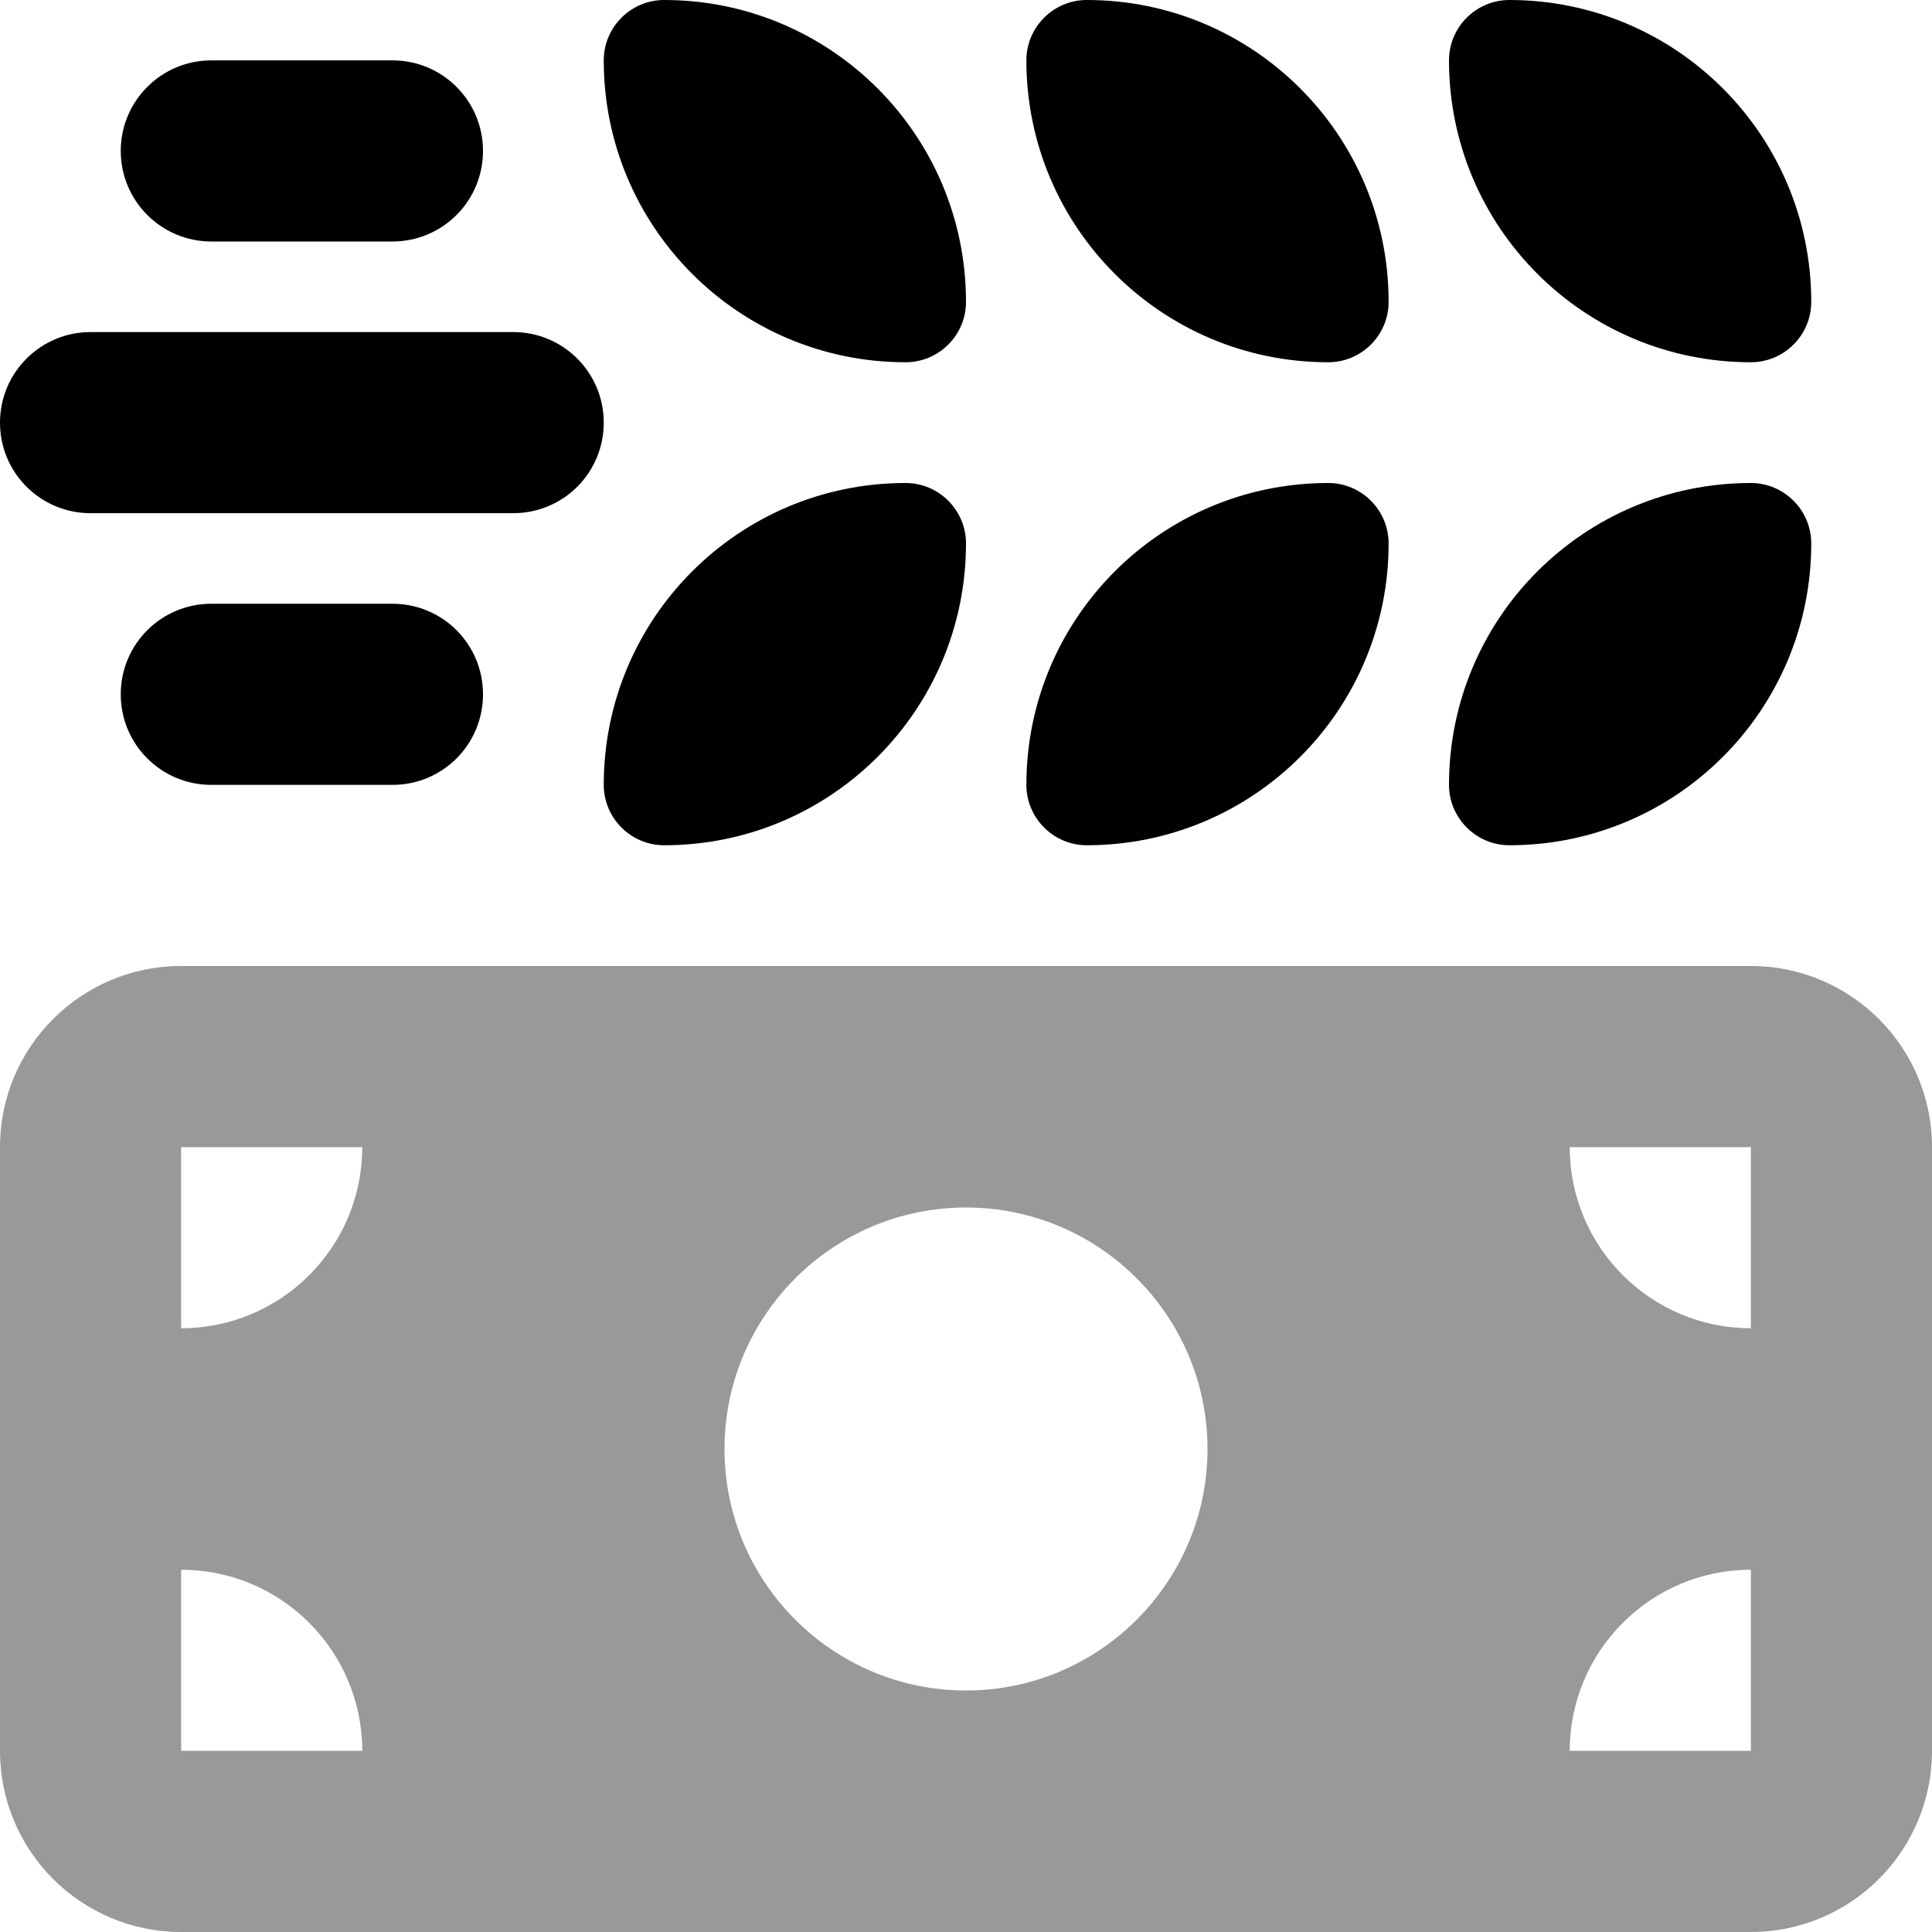
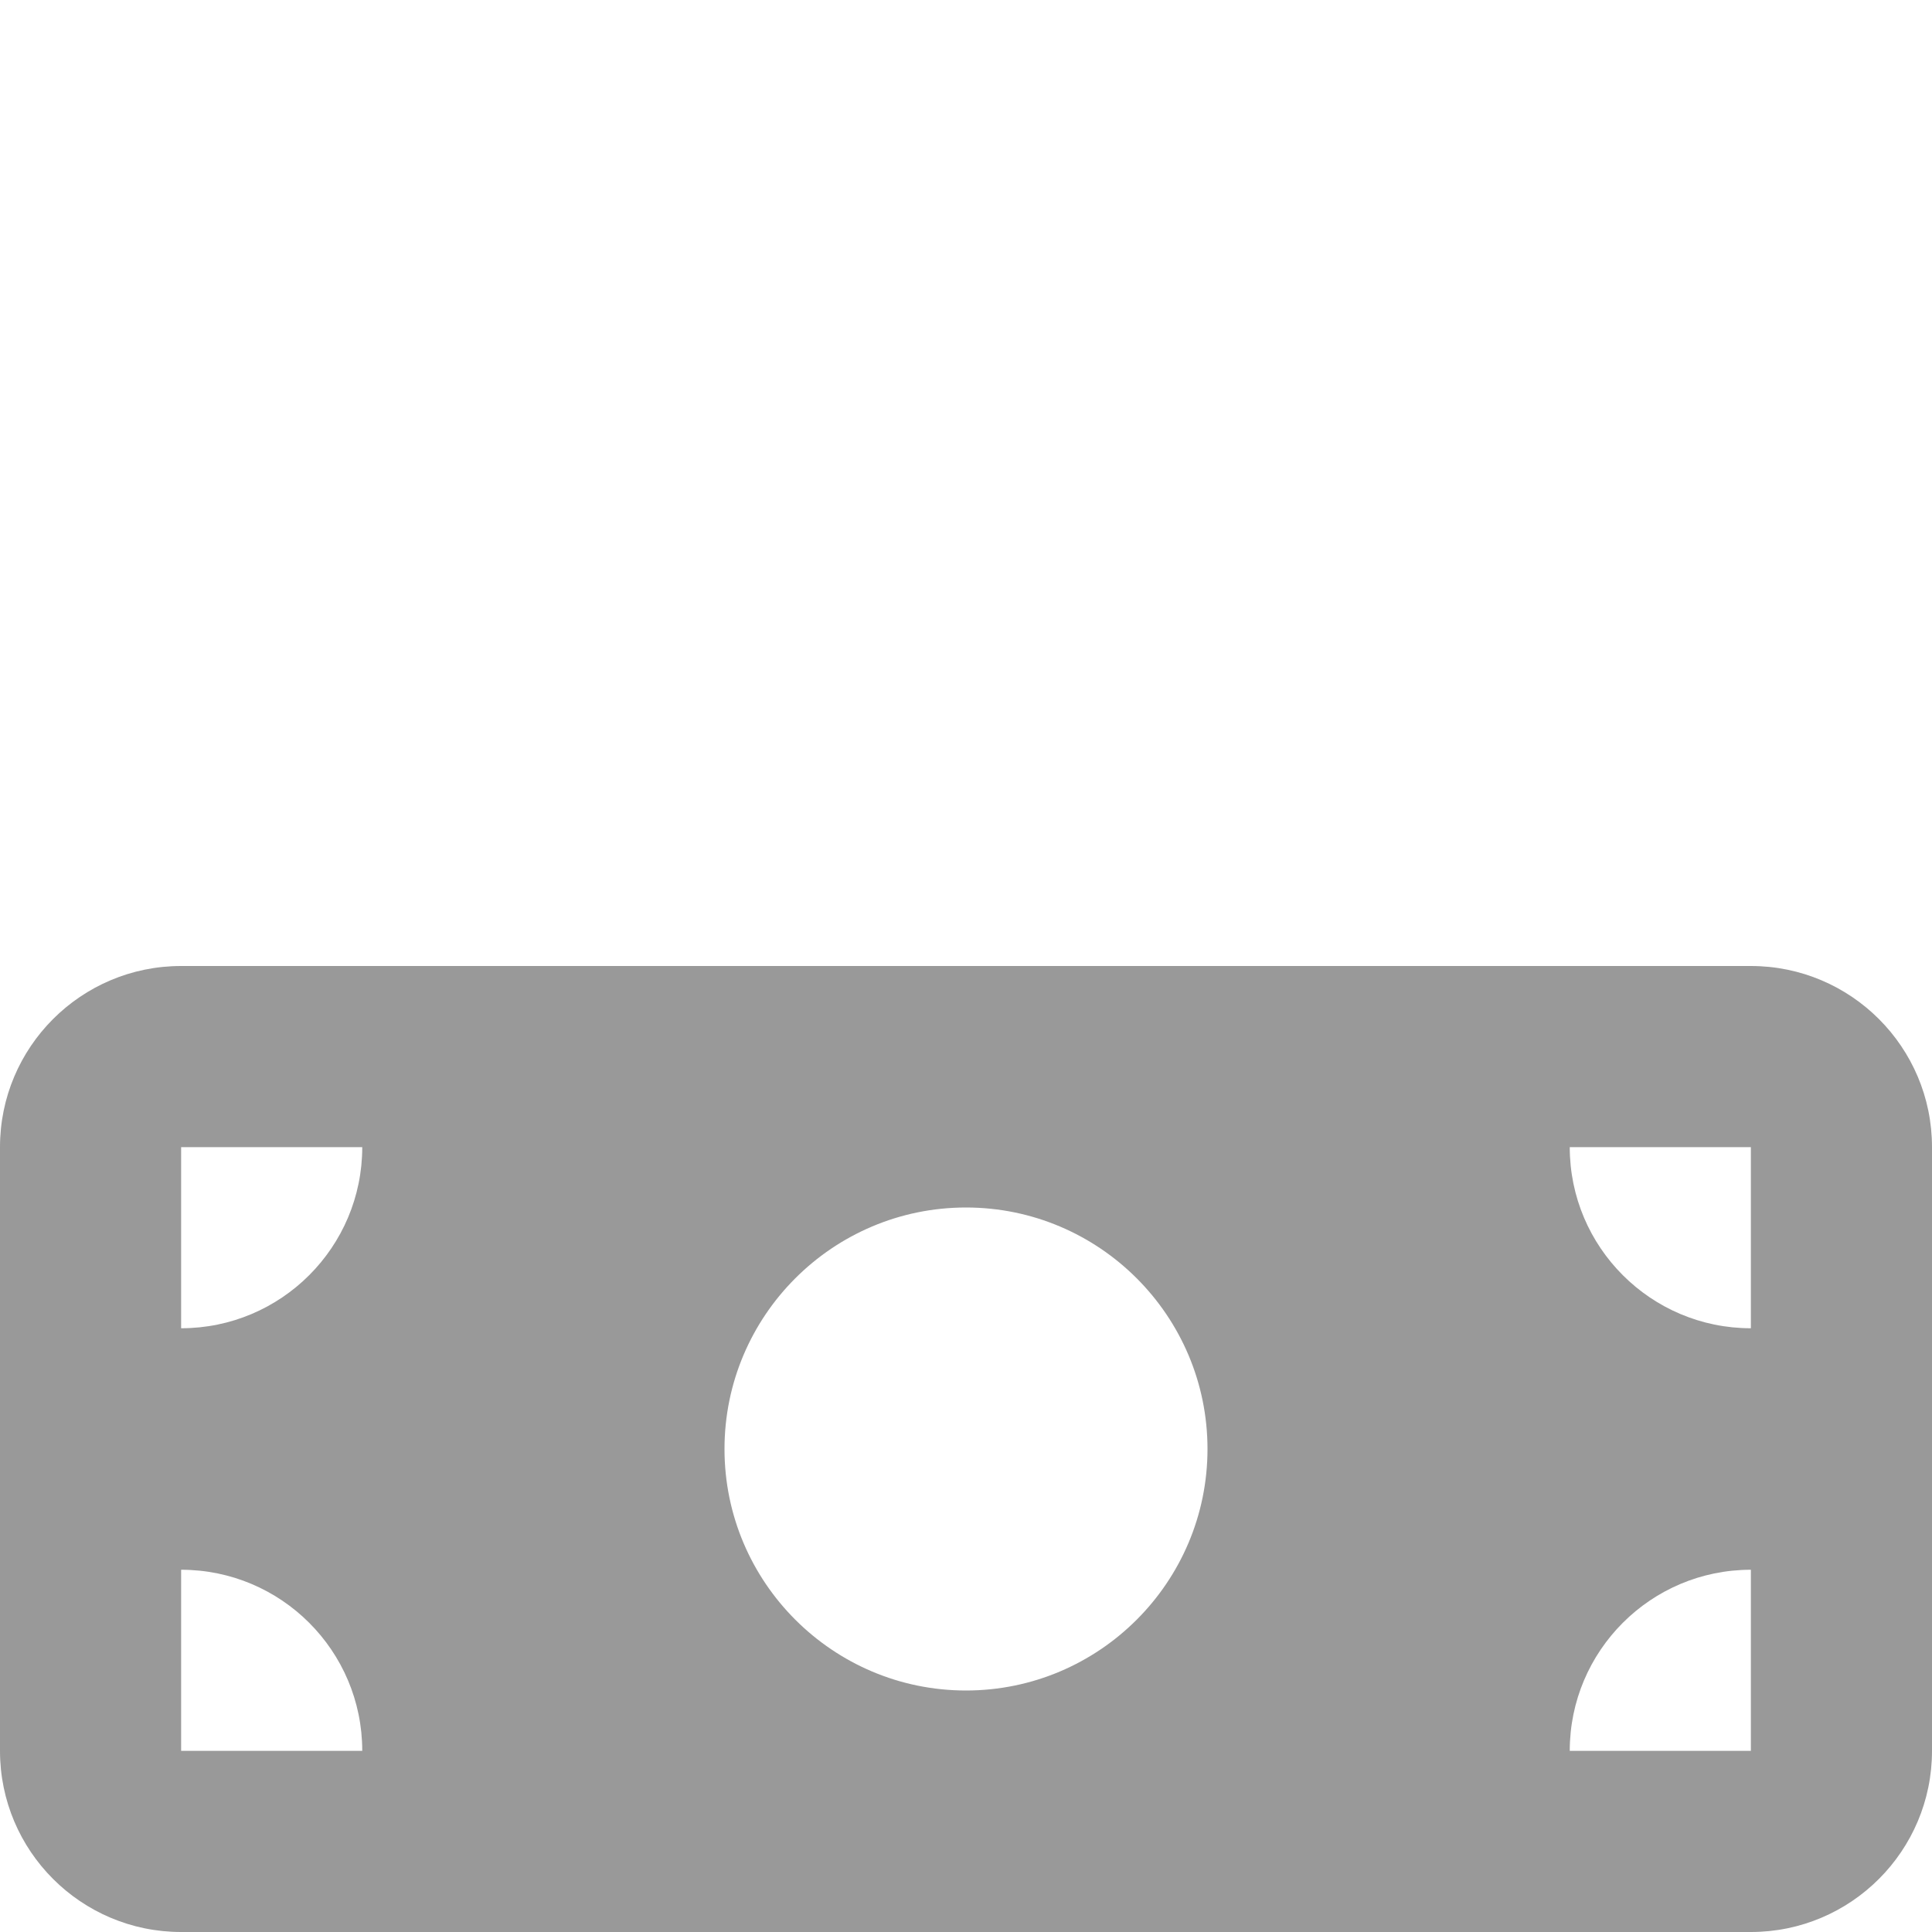
<svg xmlns="http://www.w3.org/2000/svg" viewBox="0 0 512 512">
  <defs>
    <style>.fa-secondary{opacity:.4}</style>
  </defs>
-   <path class="fa-primary" d="M160 16C160 7.164 167.2 0 176 0C220.2 0 256 35.82 256 80C256 88.84 248.8 96 240 96C195.8 96 160 60.18 160 16zM32 40C32 26.75 42.75 16 56 16H104C117.3 16 128 26.75 128 40C128 53.25 117.3 64 104 64H56C42.75 64 32 53.25 32 40zM0 112C0 98.75 10.75 88 24 88H136C149.3 88 160 98.75 160 112C160 125.3 149.3 136 136 136H24C10.75 136 0 125.3 0 112zM104 160C117.3 160 128 170.7 128 184C128 197.3 117.3 208 104 208H56C42.75 208 32 197.3 32 184C32 170.7 42.75 160 56 160H104zM368 80C368 88.84 360.8 96 352 96C307.8 96 272 60.18 272 16C272 7.164 279.2 0 288 0C332.2 0 368 35.82 368 80zM384 16C384 7.164 391.2 0 400 0C444.2 0 480 35.82 480 80C480 88.84 472.8 96 464 96C419.8 96 384 60.18 384 16zM464 128C472.8 128 480 135.2 480 144C480 188.2 444.2 224 400 224C391.2 224 384 216.8 384 208C384 163.8 419.8 128 464 128zM288 224C279.2 224 272 216.8 272 208C272 163.8 307.8 128 352 128C360.8 128 368 135.2 368 144C368 188.2 332.2 224 288 224zM240 128C248.8 128 256 135.2 256 144C256 188.2 220.2 224 176 224C167.2 224 160 216.8 160 208C160 163.8 195.8 128 240 128z" />
  <path class="fa-secondary" d="M464 256C490.5 256 512 277.5 512 304V464C512 490.5 490.5 512 464 512H48C21.49 512 0 490.5 0 464V304C0 277.5 21.49 256 48 256H464zM96 464C96 437.5 74.51 416 48 416V464H96zM48 352C74.51 352 96 330.5 96 304H48V352zM464 464V416C437.5 416 416 437.5 416 464H464zM464 304H416C416 330.5 437.5 352 464 352V304zM256 448C291.3 448 320 419.3 320 384C320 348.7 291.3 320 256 320C220.7 320 192 348.7 192 384C192 419.3 220.7 448 256 448z" />
</svg>